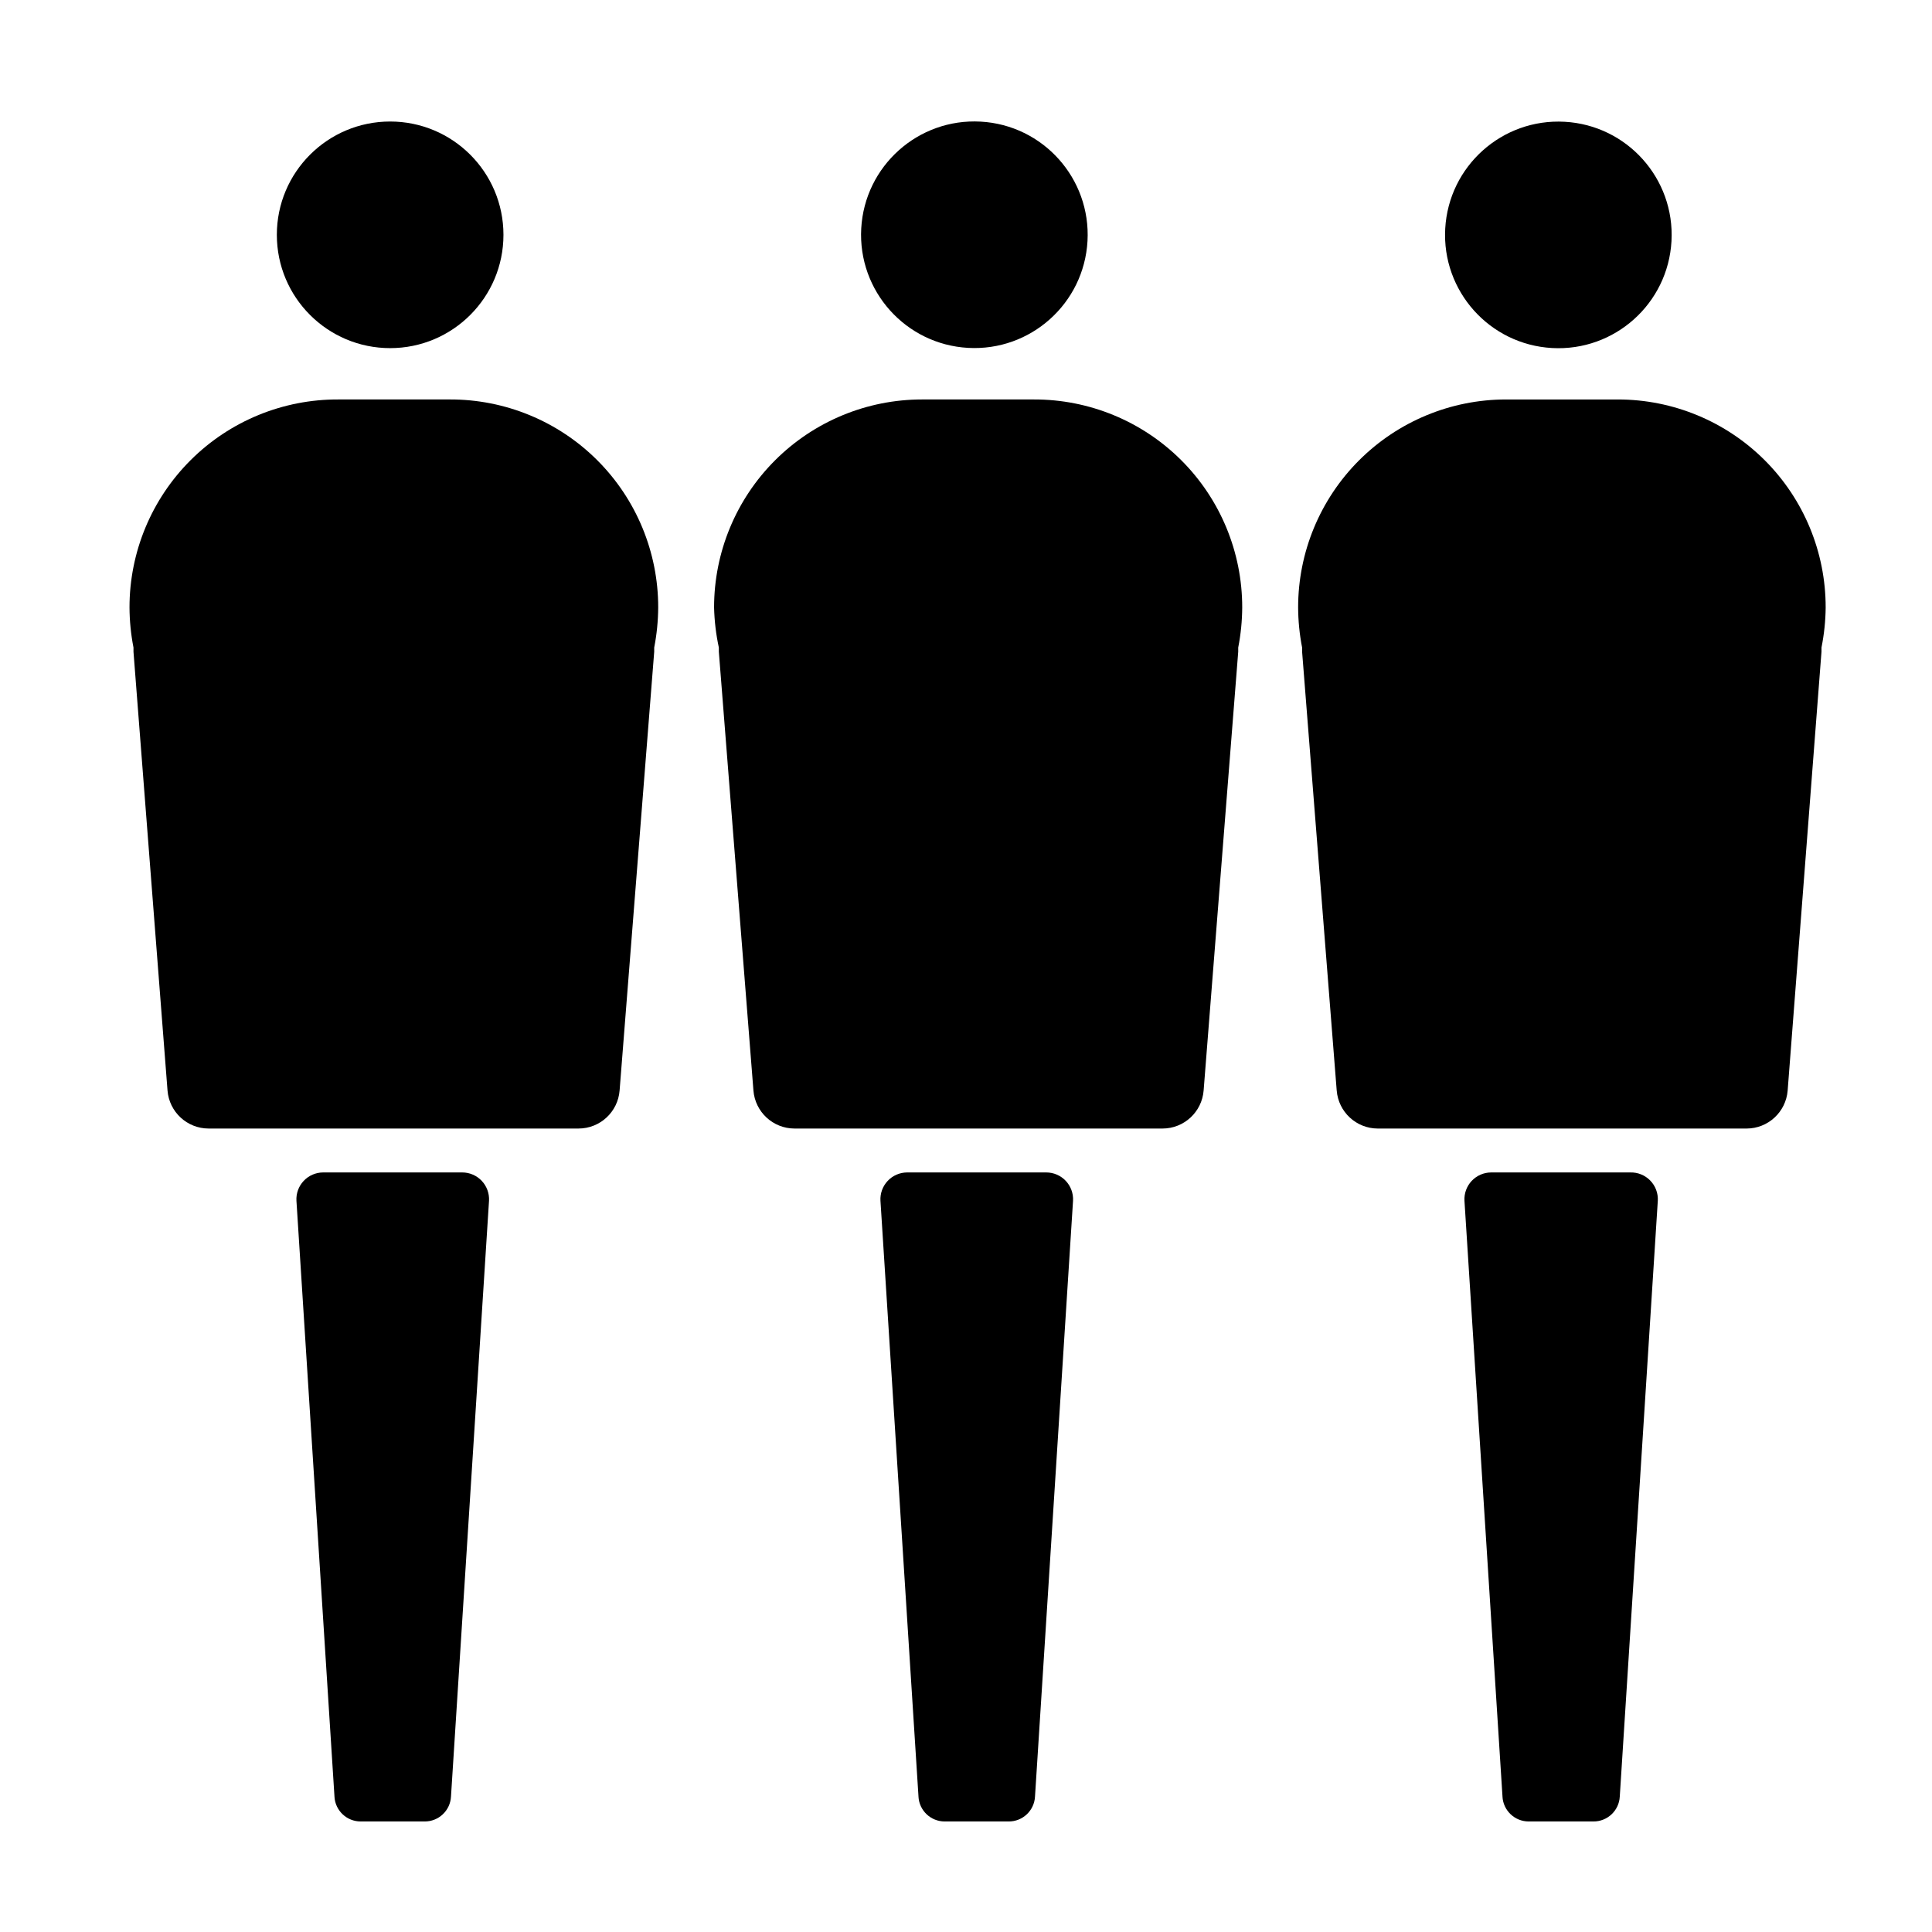
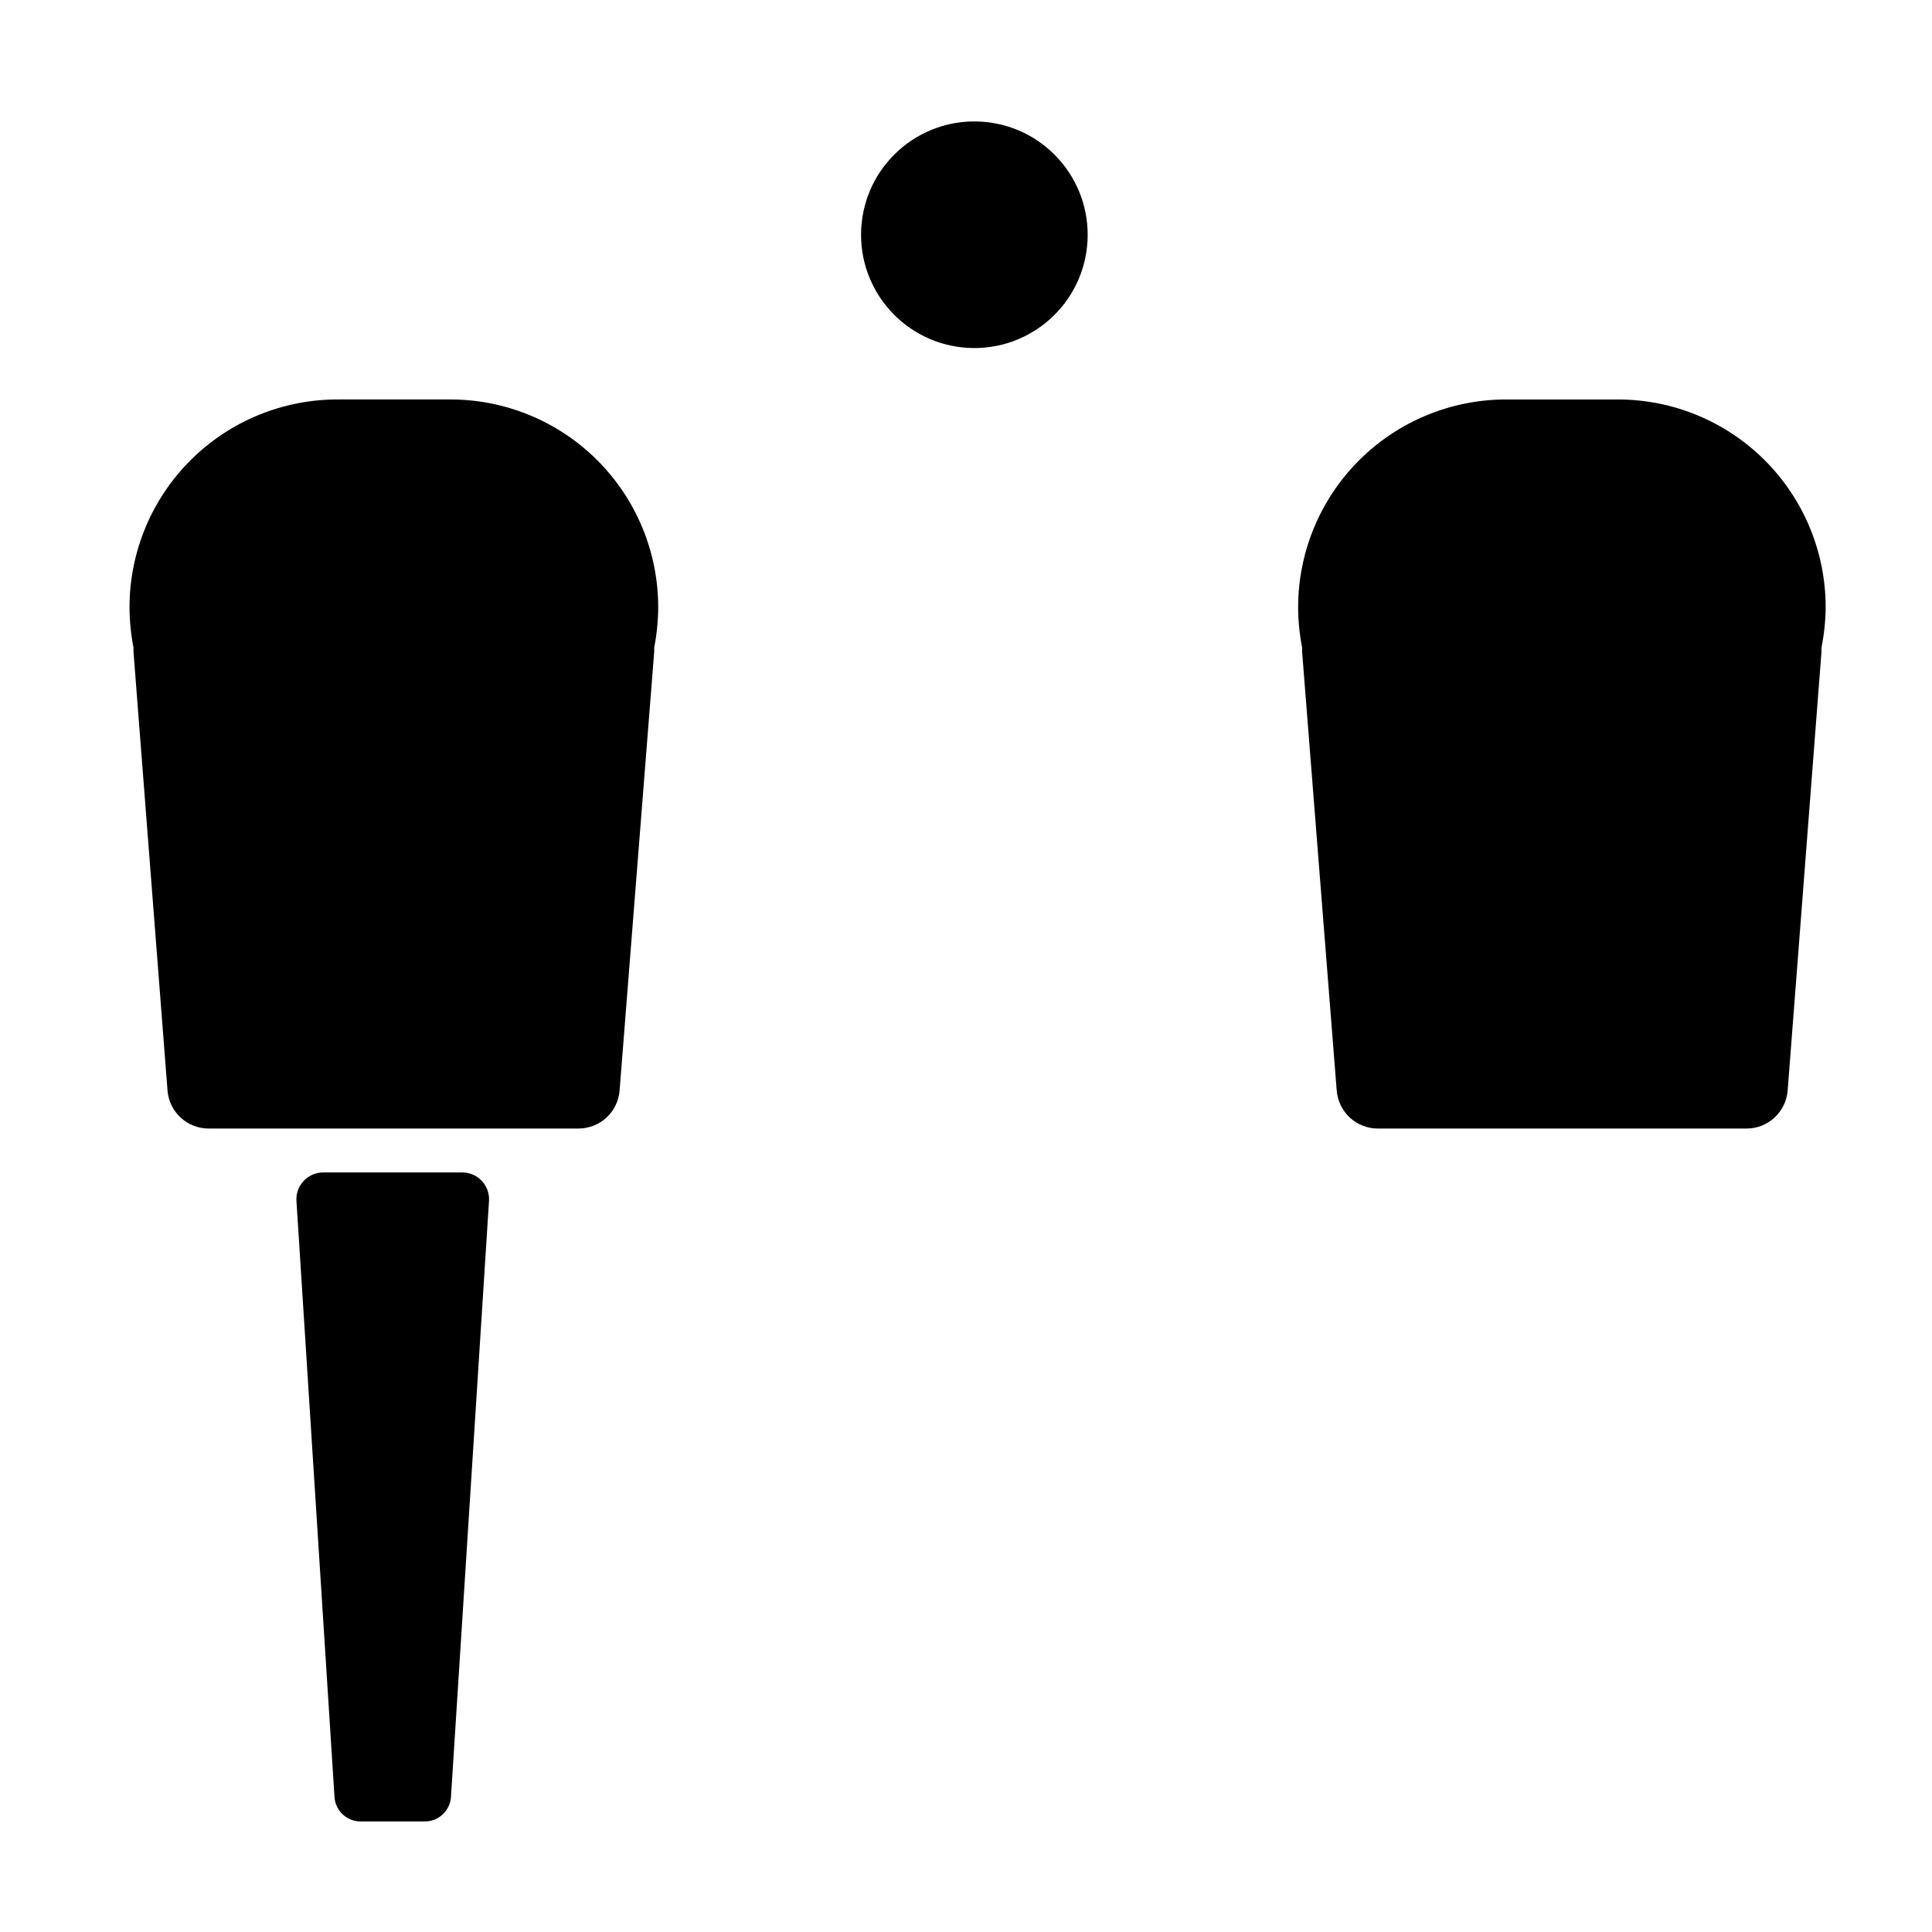
<svg xmlns="http://www.w3.org/2000/svg" fill="#000000" width="800px" height="800px" version="1.1" viewBox="144 144 512 512">
  <g>
-     <path d="m277.42 206.23c0 16.582-13.445 30.027-30.027 30.027s-30.027-13.445-30.027-30.027c0-16.586 13.445-30.027 30.027-30.027s30.027 13.441 30.027 30.027" />
    <path d="m263.21 249.86h-29.473c-14.672-0.082-28.77 5.691-39.168 16.035-10.402 10.348-16.254 24.41-16.25 39.082 0.02 3.566 0.371 7.129 1.055 10.629v1.109l9.02 116.28c0.445 5.684 5.184 10.07 10.883 10.078h98.039c5.699-0.008 10.438-4.394 10.883-10.078l9.172-116.28v-1.109c0.684-3.5 1.035-7.062 1.059-10.629 0.012-14.641-5.805-28.684-16.164-39.023-10.363-10.344-24.414-16.133-39.055-16.094z" />
    <path d="m266.49 454.71h-36.879c-1.945 0.012-3.805 0.82-5.137 2.242-1.332 1.418-2.027 3.32-1.914 5.266l10.078 157.89h-0.004c0.188 3.699 3.246 6.606 6.953 6.598h16.93-0.004c3.727 0.035 6.816-2.879 7.004-6.598l10.078-157.89c0.109-1.953-0.59-3.863-1.934-5.285s-3.215-2.223-5.172-2.223z" />
    <path d="m403.88 176.23c16.555 0.914 29.234 15.082 28.32 31.641-0.918 16.559-15.086 29.238-31.645 28.32-16.555-0.918-29.234-15.086-28.32-31.641 0.918-16.559 15.086-29.238 31.645-28.32" />
-     <path d="m417.98 249.86h-29.625c-14.617 0-28.637 5.809-38.973 16.145-10.336 10.336-16.145 24.355-16.145 38.973 0.09 3.574 0.508 7.133 1.262 10.629v1.109l9.168 116.28c0.445 5.684 5.184 10.07 10.883 10.078h97.539c5.699-0.008 10.434-4.394 10.883-10.078l9.168-116.28v-1.109c0.684-3.5 1.039-7.062 1.059-10.629 0.012-14.641-5.805-28.684-16.164-39.023-10.363-10.344-24.414-16.133-39.055-16.094z" />
-     <path d="m421.26 454.71h-36.879c-1.945 0.012-3.805 0.82-5.137 2.242-1.332 1.418-2.027 3.32-1.914 5.266l10.078 157.89h-0.004c0.188 3.699 3.246 6.606 6.953 6.598h16.93c3.723 0.035 6.812-2.879 7-6.598l10.078-157.89c0.109-1.953-0.59-3.863-1.934-5.285s-3.215-2.223-5.172-2.223z" />
-     <path d="m558.64 176.27c16.559 0.914 29.238 15.082 28.32 31.641-0.918 16.559-15.082 29.238-31.641 28.32-16.559-0.918-29.238-15.082-28.32-31.641 0.918-16.559 15.082-29.238 31.641-28.32" />
    <path d="m627.82 304.98c0.016-14.613-5.781-28.633-16.109-38.973-10.328-10.336-24.344-16.145-38.957-16.145h-29.672c-14.609 0.012-28.617 5.824-38.941 16.16-10.328 10.336-16.125 24.348-16.125 38.957 0.02 3.566 0.371 7.129 1.055 10.629v1.109l9.168 116.28h0.004c0.445 5.684 5.184 10.07 10.883 10.078h97.738c5.699-0.008 10.434-4.394 10.883-10.078l8.965-116.28v-1.109c0.703-3.5 1.074-7.059 1.109-10.629z" />
-     <path d="m576.03 454.71h-36.879c-1.949 0.012-3.805 0.82-5.141 2.242-1.332 1.418-2.023 3.32-1.914 5.266l10.078 157.89h-0.004c0.191 3.699 3.25 6.606 6.953 6.598h17.129c3.727 0.035 6.816-2.879 7.004-6.598l10.078-157.89c0.113-1.988-0.613-3.934-2.004-5.359-1.387-1.43-3.312-2.207-5.301-2.148z" />
  </g>
</svg>